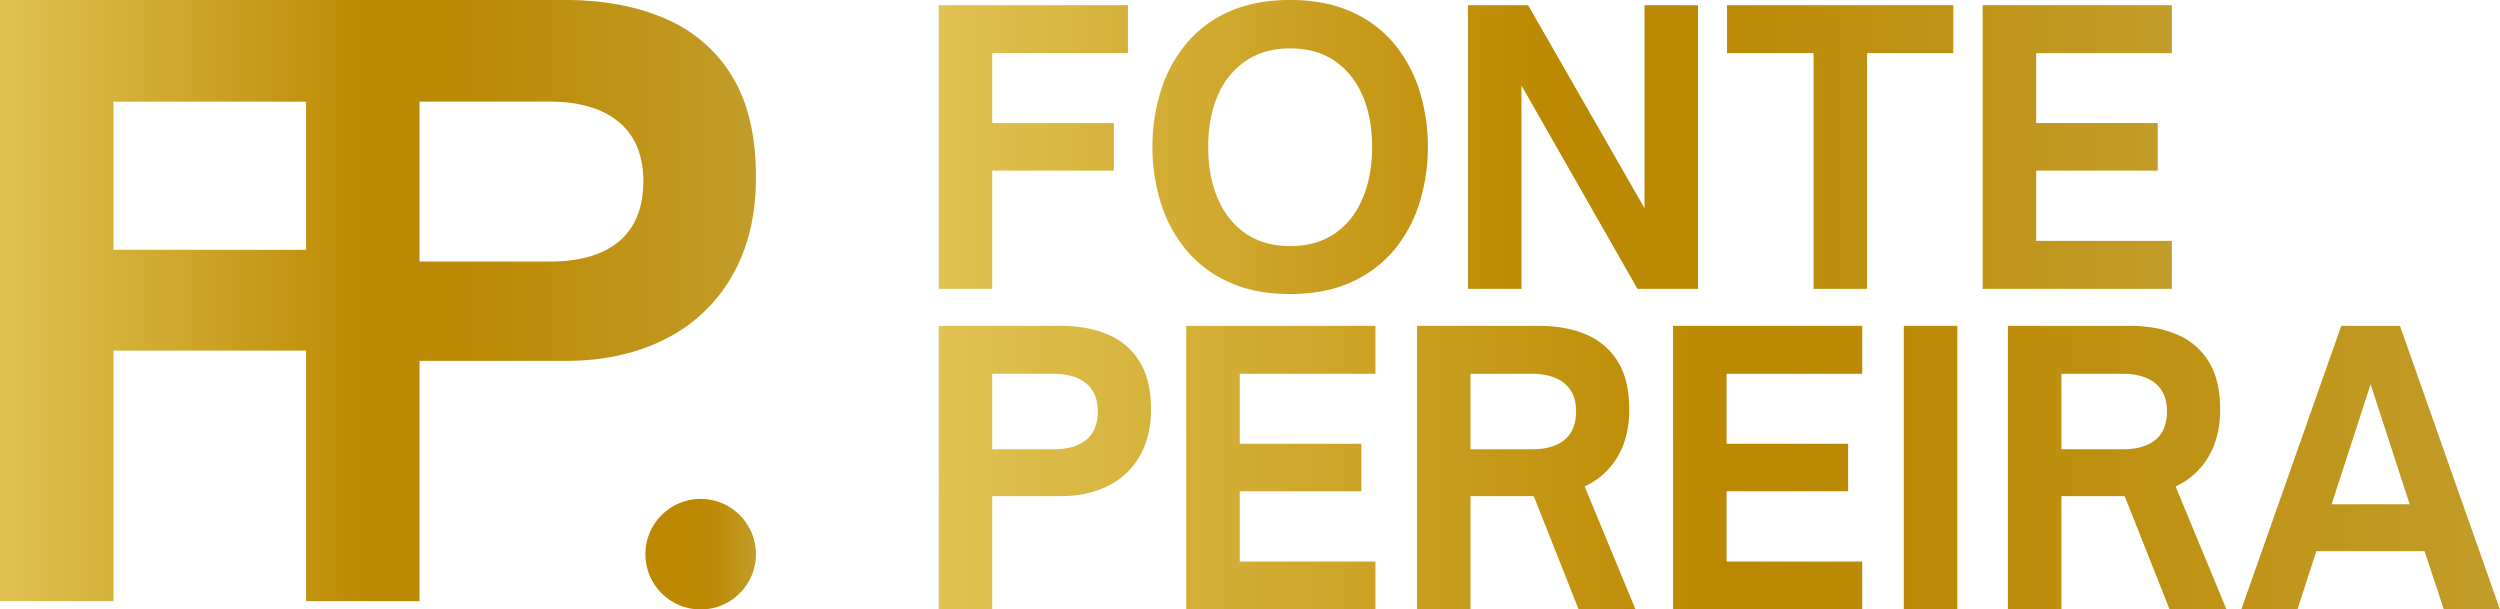
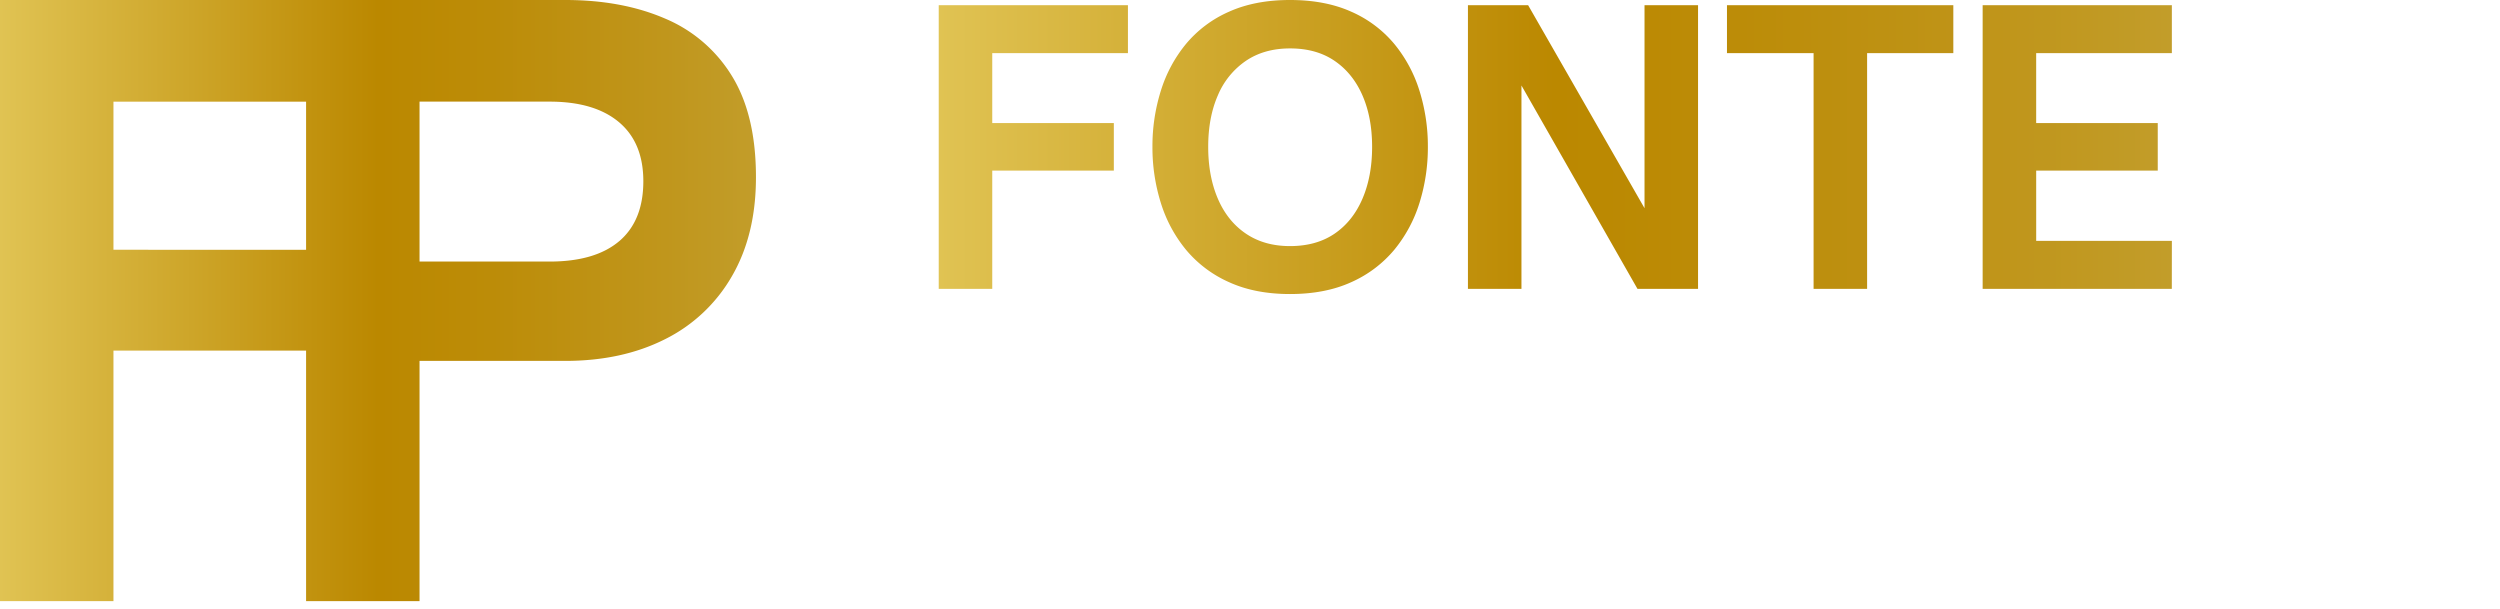
<svg xmlns="http://www.w3.org/2000/svg" xmlns:xlink="http://www.w3.org/1999/xlink" viewBox="0 0 1813.23 442.06">
  <defs>
    <style>.cls-1{fill:url(#Gradiente_sem_nome_6);}.cls-2{fill:url(#Gradiente_sem_nome_6-2);}.cls-3{fill:url(#Gradiente_sem_nome_6-3);}.cls-4{fill:url(#Gradiente_sem_nome_3);}</style>
    <linearGradient id="Gradiente_sem_nome_6" x1="680.85" y1="106.63" x2="1575.22" y2="106.63" gradientUnits="userSpaceOnUse">
      <stop offset="0" stop-color="#e0c353" />
      <stop offset="0.5" stop-color="#b80" />
      <stop offset="0.65" stop-color="#bc8c08" />
      <stop offset="0.88" stop-color="#c0961c" />
      <stop offset="1" stop-color="#c29d2a" />
    </linearGradient>
    <linearGradient id="Gradiente_sem_nome_6-2" x1="680.85" y1="339.21" x2="1813.23" y2="339.21" xlink:href="#Gradiente_sem_nome_6" />
    <linearGradient id="Gradiente_sem_nome_6-3" x1="0" y1="218.02" x2="548.31" y2="218.02" xlink:href="#Gradiente_sem_nome_6" />
    <linearGradient id="Gradiente_sem_nome_3" x1="468.08" y1="401.94" x2="548.3" y2="401.94" gradientUnits="userSpaceOnUse">
      <stop offset="0.5" stop-color="#b80" />
      <stop offset="0.65" stop-color="#bc8c08" />
      <stop offset="0.88" stop-color="#c0961c" />
      <stop offset="1" stop-color="#c29d2a" />
    </linearGradient>
  </defs>
  <g id="Camada_2" data-name="Camada 2">
    <g id="Camada_1-2" data-name="Camada 1">
      <path class="cls-1" d="M719.67,209.49H680.85V3.79H818.08V38.56H719.67v50.7h88.18v34.5H719.67Zm215.92,3.77q-25.33,0-44.2-8.62a86,86,0,0,1-31.15-23.44,99.89,99.89,0,0,1-18.32-34.12,134.26,134.26,0,0,1-6.06-40.58,134,134,0,0,1,6.06-40.56,99.71,99.71,0,0,1,18.32-34.12A84.87,84.87,0,0,1,891.39,8.5Q910.26,0,935.59,0q25.62,0,44.5,8.5a85.08,85.08,0,0,1,31.14,23.32,100.07,100.07,0,0,1,18.33,34.12,134.35,134.35,0,0,1,6.06,40.56,134.57,134.57,0,0,1-6.06,40.58,100.26,100.26,0,0,1-18.33,34.12,86.25,86.25,0,0,1-31.14,23.44Q961.21,213.27,935.59,213.26Zm0-34.77q19.14,0,32.35-9t20.24-25.35q7-16.31,7-37.61t-7-37.33q-7-16.05-20.24-25.08t-32.35-9q-18.6,0-31.94,9A56.85,56.85,0,0,0,883.3,69.17q-7,16-7,37.33t7,37.61q7,16.32,20.35,25.35T935.59,178.49Zm167.91,31h-38.82V3.79h43.67L1192.76,151V3.79h38.82v205.7h-43.94L1103.5,62Zm250.7,0h-38.82V38.56h-62.82V3.79h164.17V38.56H1354.2Zm221,0H1438V3.79h137.23V38.56h-98.41v50.7H1565v34.5h-88.17V174.7h98.41Z" />
-       <path class="cls-2" d="M803.67,242.68q-14.7-6.31-34.12-6.33h-88.7V442.06h38.82V359.82h49.88q19.43,0,34.12-7.41a54,54,0,0,0,22.91-21.56q8.24-14.16,8.23-33.85,0-21.28-8.23-34.64A48.91,48.91,0,0,0,803.67,242.68ZM788,318.85q-8.21,7-23.85,7h-44.5V271.12h44.5q15.36,0,23.71,7t8.38,20.2Q796.26,311.83,788,318.85Zm72.35-82.5H997.6v34.77H899.19v50.7h88.17v34.5H899.19v50.95H997.6v34.79H860.37Zm312.7,95.18q8.64-14.29,8.64-34.53,0-21.28-8.23-34.64a48.91,48.91,0,0,0-22.91-19.68q-14.7-6.31-34.12-6.33h-88.7V442.06h38.82V359.82h45.85L1145,442.06h41.26l-36.94-89.24A53.5,53.5,0,0,0,1173.07,331.53Zm-38.15-12.68q-8.2,7-23.85,7h-44.5V271.12h44.5q15.36,0,23.71,7t8.38,20.2Q1143.16,311.83,1134.92,318.85Zm78.54-82.5h137.23v34.77h-98.4v50.7h88.17v34.5h-88.17v50.95h98.4v34.79H1213.46Zm167.39,0h38.82V442.06h-38.82Zm220.79,95.18q8.64-14.29,8.64-34.53,0-21.28-8.23-34.64a49,49,0,0,0-22.91-19.68q-14.72-6.31-34.12-6.33h-88.7V442.06h38.82V359.82H1541l32.62,82.24h41.26l-36.94-89.24A53.55,53.55,0,0,0,1601.64,331.53Zm-38.15-12.68q-8.21,7-23.85,7h-44.5V271.12h44.5q15.34,0,23.71,7t8.37,20.2Q1571.72,311.83,1563.49,318.85Zm177.22-82.5h-42.59l-72.53,205.71h40.71l13.76-42.33h78.46l14,42.33h40.7Zm-49.59,129.41,28.29-87.08,28.32,87.08Z" />
      <path class="cls-3" d="M530.88,55.15a103.93,103.93,0,0,0-48.57-41.71Q451.17,0,410,0H0V436H82.29V254.31H222V436h82.29V261.75H410q41.14,0,72.29-15.71a114.88,114.88,0,0,0,48.57-45.73q17.43-30,17.43-71.73Q548.31,83.45,530.88,55.15Zm-448.59,126V73.73H222V181.17Zm366.88-6.29q-17.44,14.85-50.58,14.85h-94.3v-116h94.3q32.57,0,50.29,14.85t17.73,42.86Q466.61,160,449.17,174.88Z" />
-       <circle class="cls-4" cx="508.19" cy="401.94" r="40.11" />
    </g>
  </g>
</svg>